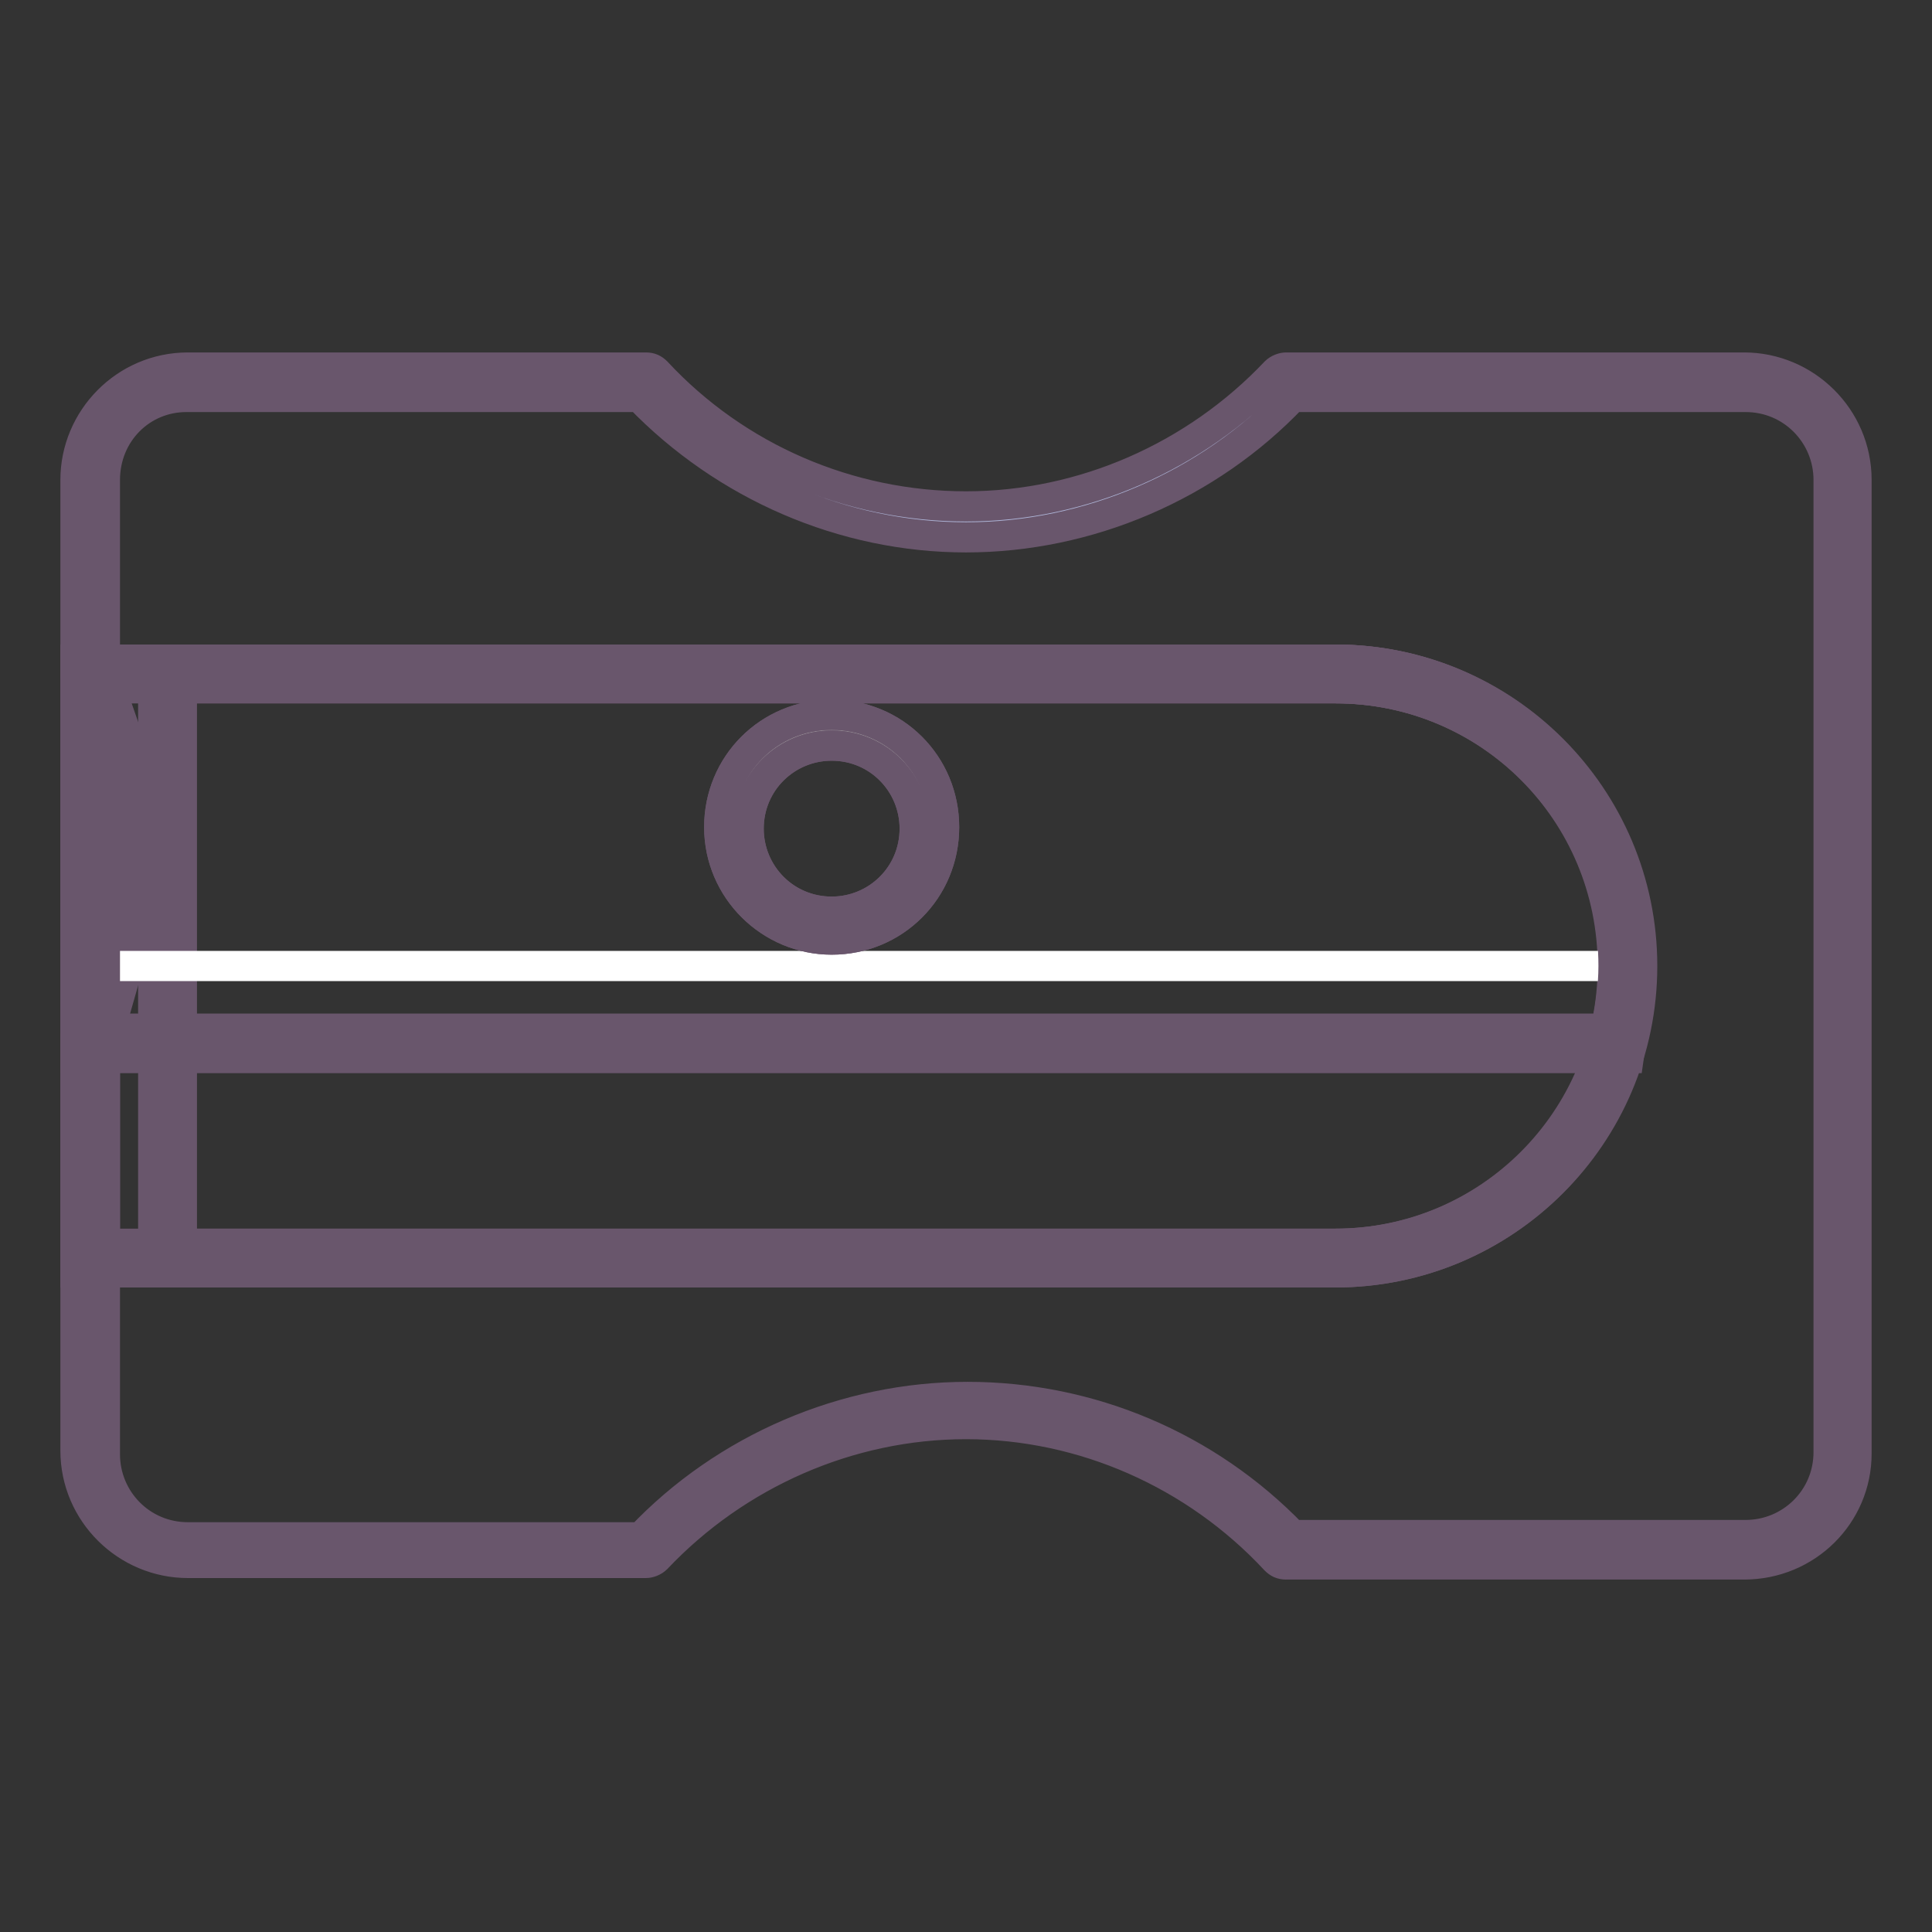
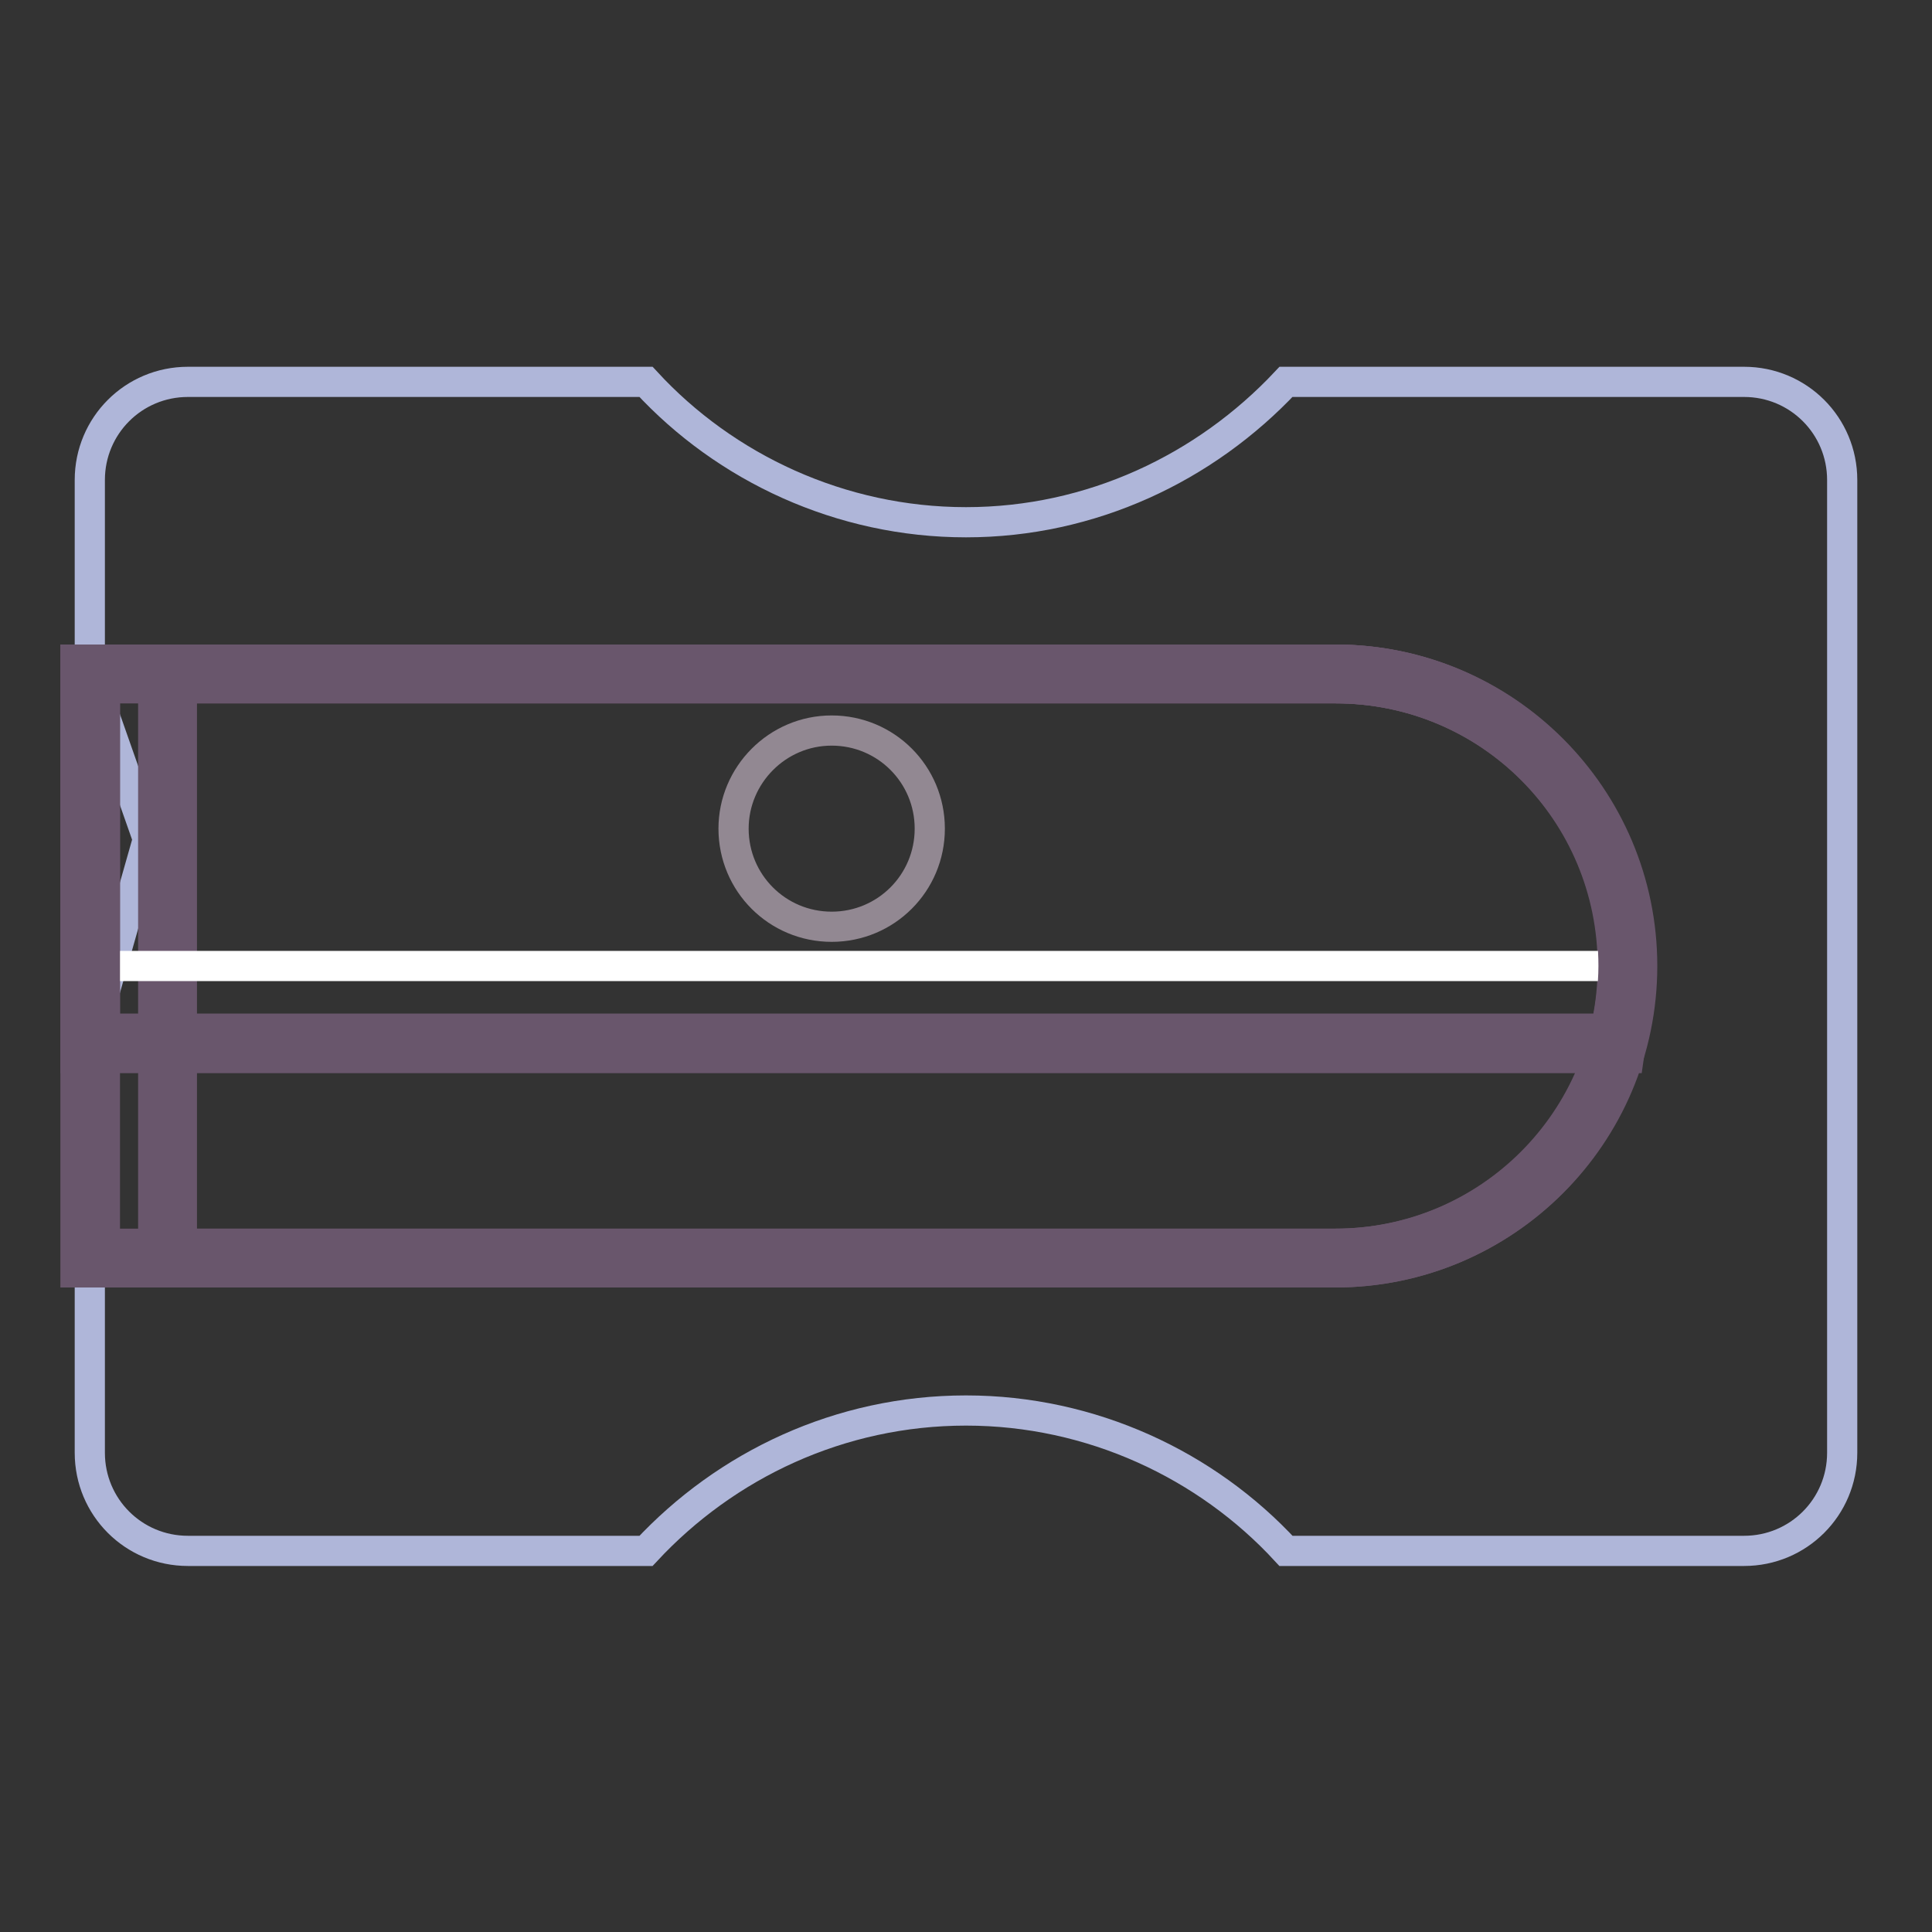
<svg xmlns="http://www.w3.org/2000/svg" version="1.1" x="0px" y="0px" viewBox="0 0 256 256" enable-background="new 0 0 256 256" xml:space="preserve">
  <rect x="0" y="0" width="256" height="256" fill="#333333" stroke="none" />
  <g>
    <path stroke-width="4" fill-opacity="0" stroke="#afb6d9" d="M231.1,50.6h-60.7C159.7,62,144.6,69.2,128,69.2c-16.6,0-31.9-7.2-42.4-18.6H24.9c-7.2,0-13,5.8-13,13v25.7 l7.7,21.9l-7.7,27.1v54.2c0,7.2,5.8,13,13,13h60.7c10.6-11.4,25.7-18.6,42.4-18.6c16.6,0,31.9,7.2,42.4,18.6h60.7 c7.2,0,13-5.8,13-13V63.6C244.1,56.4,238.3,50.6,231.1,50.6z" />
-     <path stroke-width="4" fill-opacity="0" stroke="#69566c" d="M231.1,207.3h-60.7c-0.6,0-1-0.2-1.4-0.6c-10.6-11.4-25.5-18-41-18s-30.4,6.6-41,17.8 c-0.4,0.4-1,0.6-1.4,0.6H24.9c-8.1,0-14.9-6.6-14.9-14.9v-54.2v-0.6l7.7-26.1l-7.5-21.3C10,89.7,10,89.5,10,89.3V63.6 c0-8.1,6.6-14.9,14.9-14.9h60.7c0.6,0,1,0.2,1.4,0.6c10.6,11.4,25.5,17.8,41,17.8s30.4-6.6,41-17.8c0.4-0.4,1-0.6,1.4-0.6h60.7 c8.1,0,14.9,6.6,14.9,14.9v129C246,200.7,239.4,207.3,231.1,207.3L231.1,207.3z M171.3,203.4h60c6,0,11-4.8,11-11V63.6 c0-6-4.8-11-11-11h-60c-11.2,11.8-27.1,18.6-43.3,18.6s-31.9-6.8-43.3-18.6h-60c-6,0-10.8,4.8-10.8,11v25.5l7.5,21.5 c0.2,0.4,0.2,0.8,0.2,1.2l-7.7,26.9v54c0,6,4.8,11,11,11h60c11.2-11.8,27.1-18.6,43.3-18.6C144.4,185.1,159.9,191.6,171.3,203.4 L171.3,203.4z" />
    <path stroke-width="4" fill-opacity="0" stroke="#828ca2" d="M176.9,166.7h-165V89.3h165c21.3,0,38.7,17.4,38.7,38.7C215.6,149.3,198.4,166.7,176.9,166.7z" />
    <path stroke-width="4" fill-opacity="0" stroke="#69566c" d="M176.9,168.6H10V87.4h166.9c22.4,0,40.6,18.2,40.6,40.6S199.4,168.6,176.9,168.6z M13.9,164.8h163.1 c20.3,0,36.8-16.4,36.8-36.8s-16.4-36.8-36.8-36.8H13.9V164.8z" />
    <path stroke-width="4" fill-opacity="0" stroke="#69566c" d="M176.9,168.6H20.3V87.4h156.7c22.4,0,40.6,18.2,40.6,40.6S199.4,168.6,176.9,168.6z M24.1,164.8h152.8 c20.3,0,36.8-16.4,36.8-36.8s-16.4-36.8-36.8-36.8H24.1V164.8z" />
    <path stroke-width="4" fill-opacity="0" stroke="#ffffff" d="M176.9,89.3h-165v48.9h202.3c1-3.3,1.4-6.8,1.4-10.3C215.6,106.7,198.4,89.3,176.9,89.3L176.9,89.3z" />
    <path stroke-width="4" fill-opacity="0" stroke="#ffffff" d="M11.9,138.3h202.3c1-3.3,1.4-6.8,1.4-10.3H11.9V138.3z" />
    <path stroke-width="4" fill-opacity="0" stroke="#928892" d="M97.2,109.8c0,7.2,5.8,13,13,13s13-5.8,13-13c0-7.2-5.8-13-13-13S97.2,102.7,97.2,109.8z" />
-     <path stroke-width="4" fill-opacity="0" stroke="#69566c" d="M110.2,124.5c-8.1,0-14.9-6.6-14.9-14.9c0-8.3,6.6-14.9,14.9-14.9c8.3,0,14.9,6.6,14.9,14.9 C125.1,117.9,118.5,124.5,110.2,124.5z M110.2,98.8c-6,0-11,4.8-11,11c0,6,4.8,11,11,11c6,0,11-4.8,11-11 C121.2,103.8,116.4,98.8,110.2,98.8z" />
-     <path stroke-width="4" fill-opacity="0" stroke="#69566c" d="M110.2,124.5c-8.1,0-14.9-6.6-14.9-14.9c0-8.3,6.6-14.9,14.9-14.9c8.3,0,14.9,6.6,14.9,14.9 C125.1,117.9,118.5,124.5,110.2,124.5z M110.2,98.8c-6,0-11,4.8-11,11c0,6,4.8,11,11,11c6,0,11-4.8,11-11 C121.2,103.8,116.4,98.8,110.2,98.8z" />
    <path stroke-width="4" fill-opacity="0" stroke="#69566c" d="M215.8,140.2H10V87.4h166.9c22.4,0,40.6,18.2,40.6,40.6c0,3.7-0.6,7.2-1.5,10.8L215.8,140.2L215.8,140.2z  M13.9,136.3h198.9c0.6-2.7,1-5.6,1-8.3c0-20.3-16.4-36.8-36.8-36.8H13.9V136.3z" />
  </g>
</svg>